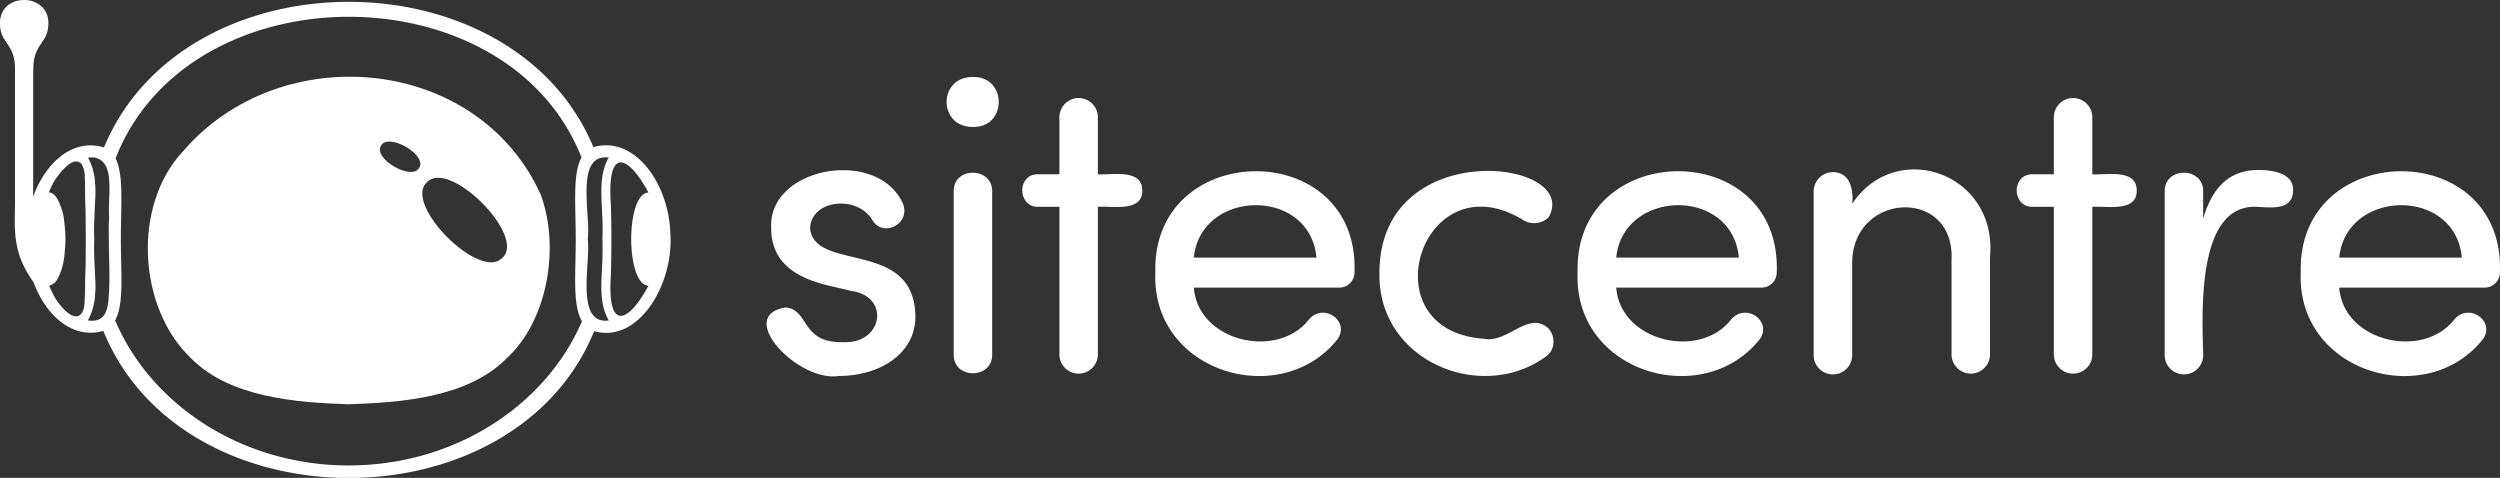
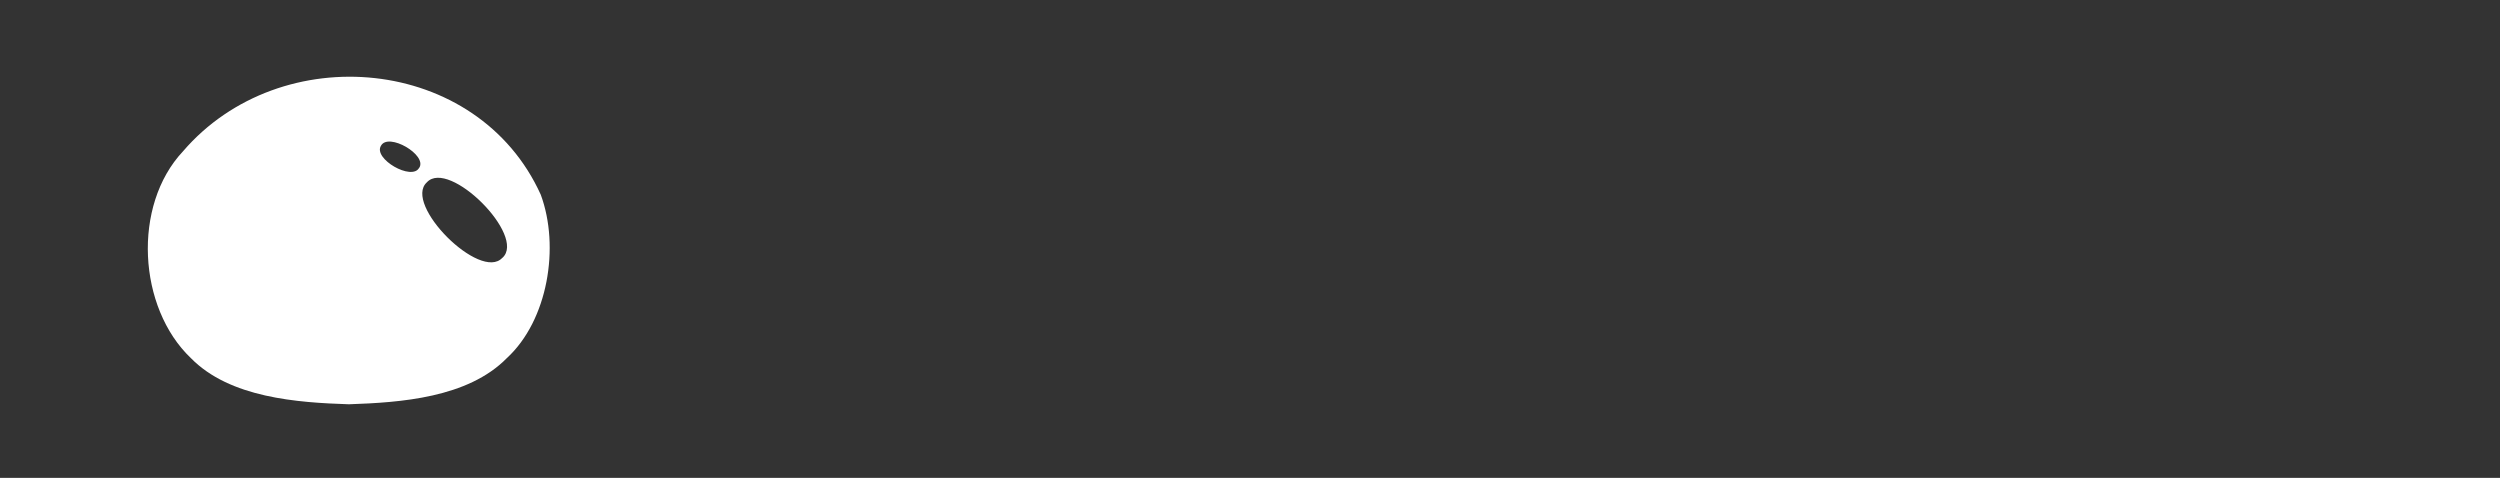
<svg xmlns="http://www.w3.org/2000/svg" id="Layer_1" data-name="Layer 1" viewBox="0 0 833.28 159.28">
  <rect x="0" y="0" width="833.28" height="159.28" fill="#333333" stroke="none" />
  <defs />
  <defs>
    <style>.cls-1{fill:#fff}.cls-2{fill:#fff}</style>
  </defs>
-   <path d="M281 114.27c13.28.68 15.84-15.2 2.81-17.06l-9-2.11c-11.14-3-17.76-8.46-17.76-18.89-1.09-20.14 34.74-26.85 43.69-8.59 3.36 7-6.37 12.14-10 5.92-5.16-8.56-20.79-6.69-20.72 3.1 2 14.35 34.85 3.21 35.09 29.17 0 12.26-11.83 19.73-25.5 19.73-13.58 2.16-34.77-20.14-17.76-22.83 8.03.77 4.97 11.92 19.15 11.56zM324.22 25.9c11.55-.33 11.55 17 0 16.63-11.61.06-11.6-16.69 0-16.63zm6.48 38.19c.17-8.3-13-8.47-12.82 0v54.25c-.14 8.45 13 8.34 12.82 0zM346.06 69.17c-7 .13-7.18-11 0-10.85h7.05v-19a6.41 6.41 0 1112.82 0v19c4.57.33 14.9-2 14.8 5.49.09 7.26-10.34 5-14.8 5.36v49.18a6.41 6.41 0 11-12.82 0V69.17zM446.4 96.09h-48.48c1.41 18 27.49 23.92 38.06 11 4.9-6.45 14.35.22 9.72 6.34-18.92 23.64-62 10.94-60.6-22.41-1.2-44.58 68-45.32 66.38 0a5.06 5.06 0 01-5.08 5.07zm-7.61-10c-2.14-23.62-38.58-22.94-40.87 0zM494.6 113.14c8 1.61 14.94-9.62 21.56-3.39 2.4 2.68 2.12 7.19-.7 9.17C494 134.88 459 120.65 459.79 91c.08-45.76 67.49-37.85 56.37-18.32a7 7 0 01-9 .56c-33.44-19.68-51.44 37.23-12.56 39.9zM587.19 96.09h-48.48c1.41 18 27.49 23.92 38 11 4.91-6.45 14.36.22 9.72 6.34-18.92 23.64-62 10.94-60.59-22.41-1.2-44.58 68-45.32 66.37 0a5.05 5.05 0 01-5.02 5.07zm-7.61-10c-2.14-23.62-38.59-22.94-40.87 0zM617.35 68.18c14.6-22 48.57-10.37 45.94 17.9v32.27a6.41 6.41 0 11-12.82 0V86.93c1.2-24.59-33.69-22.82-33.12 1.69v29.73a6.42 6.42 0 11-12.83 0V64.09a6.44 6.44 0 016.34-6.48c5.86-.04 7.01 5.96 6.49 10.57zM677.52 69.17c-7 .13-7.18-11 0-10.85h7.05v-19a6.41 6.41 0 1112.82 0v19c4.57.33 14.9-2 14.8 5.49.09 7.26-10.34 5-14.8 5.36v49.18a6.41 6.41 0 11-12.82 0V69.17zM752.35 69.17c-19.6-1-18.52 32.63-18 49.18a6.42 6.42 0 11-12.83 0V64.09c-.14-8.45 13-8.33 12.82 0v9c3.39-11.55 9.73-16.2 18.33-16.2 4.79 0 12.68 1 11.55 7.89-.71 5.44-7.28 4.66-11.87 4.39zM828.17 96.09h-48.48c1.41 18 27.49 23.92 38.06 11 4.9-6.45 14.35.22 9.72 6.34-18.92 23.65-62 10.94-60.6-22.41-1.2-44.57 68-45.32 66.38 0a5.06 5.06 0 01-5.08 5.07zm-7.61-10c-2.14-23.62-38.58-22.94-40.87 0z" class="cls-1" transform="translate(0 -.23)" />
-   <path d="M16.27 64.35A3.66 3.66 0 0118.72 66a4.23 4.23 0 00-2.45-1.65zM16.44 95.38a4.56 4.56 0 002.58-2 4 4 0 01-2.58 2zM19.08 59.19a20.07 20.07 0 00-2.81 5.16l.26-1.15a26.15 26.15 0 012.55-4.01zM16.62 96a19.26 19.26 0 002.6 4.78 25.78 25.78 0 01-2.22-3.3zM21.45 74.34a45.41 45.41 0 01.08 10.36c.15-1.52.22-3.14.22-4.82a48.36 48.36 0 00-.3-5.54zM27.65 103.81c-.73 2-1.73 2-2.51 2a2.69 2.69 0 01-.29-.16c1.15.24 2.15-.24 2.8-1.84zM24.9 54.13l.34-.18a2.11 2.11 0 012.19 1.44 2.16 2.16 0 00-2.53-1.26zM28.53 70.44c-.06-4.2-.15-8.22-.25-11.82a80.34 80.34 0 01.25 11.82zM28.54 89.84a71.45 71.45 0 01-.32 11.63c.16-3.54.26-7.47.32-11.63zM31.54 89.76c.21 4.33.42 8.19-.31 11.81a76.14 76.14 0 00.31-11.81zM31.26 58.28c.69 3.58.49 7.4.28 11.65a78.5 78.5 0 00-.28-11.65zM35 104.75a3.75 3.75 0 01-2 2 3.86 3.86 0 01-.63.18 4.17 4.17 0 002.63-2.18zM35.2 55.39a5 5 0 00-4.83-2.73h.2a6.89 6.89 0 012.56.41 4.06 4.06 0 012.07 2.32zM36.38 72.44c-.05 2.24-.09 4.56-.1 7-.03-2.44-.01-4.83.1-7zM36.47 93.06a56.12 56.12 0 01-.38 7.74 75.93 75.93 0 00.38-7.74zM36.38 72.44c-.14-2.14 0-4.78.08-7.42.03 2.31-.03 4.81-.08 7.42z" class="cls-2" transform="translate(0 -.23)" />
-   <path d="M223.42 77.8c-.56-16.25-11.7-32.48-25.64-28.54-26.91-64.62-136.33-64.53-163.12.1-10.31-3.14-19.51 5-23.61 16.47V25c0-.5.06-1.1.06-1.82 0-8.49 4.79-8.35 5-14.73C16.76-2.22-.13-2.67 0 8.05c-.06 6.41 4.68 6.53 5 14.35v45.35c0 8.34-1.19 16.38 6.19 26.55 4.13 11.26 13.12 19.11 23.26 16.23 26.53 65.33 137 65.35 163.58.1 15.27 4.16 26.71-16.33 25.39-32.83zM27.79 103.42a3.54 3.54 0 01-.14.39c-.64 1.6-1.66 2.08-2.82 1.82-1.78-.37-3.9-2.45-5.58-4.77A19.26 19.26 0 0116.62 96c-.07-.22-.13-.43-.17-.62a3.68 3.68 0 002.3-1.58 3.89 3.89 0 00.28-.39l.24-.38a20.47 20.47 0 002.11-7c.05-.37.1-.75.14-1.14a1.1 1.1 0 000-.18 45.41 45.41 0 00-.08-10.36 20 20 0 00-2.42-8 4.56 4.56 0 00-.31-.42 3.66 3.66 0 00-2.45-1.61 20.07 20.07 0 012.81-5.16l.08-.1c1.74-2.4 3.93-4.58 5.74-5a2.16 2.16 0 012.53 1.26 1.3 1.3 0 01.08.17 8.21 8.21 0 01.71 2.65c0 .13 0 .27.06.41.1 3.6.19 7.62.25 11.82.08 6.31.1 13 0 19.33v.07c-.06 4.13-.16 8.09-.32 11.63a10.56 10.56 0 01-.41 2.02zM36.46 65c-.06 2.64-.22 5.28-.08 7.42-.11 2.17-.13 4.53-.1 7v.48c0 4.25.21 8.72.19 12.87v.31a75.93 75.93 0 01-.38 7.74.13.13 0 010 .06 2.65 2.65 0 01-.07.48 10.06 10.06 0 01-.76 2.86 2 2 0 01-.11.26 1.26 1.26 0 01-.13.26 4.17 4.17 0 01-2.63 2.18 7.41 7.41 0 01-3.12.1 18.15 18.15 0 002-5.41v-.06c.73-3.62.52-7.48.31-11.81a.76.76 0 010-.15c-.16-3-.31-6.22-.16-9.74-.15-3.46 0-6.65.16-9.62a1.08 1.08 0 010-.18.66.66 0 010-.14c.21-4.25.41-8.07-.28-11.65v-.07a18.45 18.45 0 00-2-5.48h1.1a5 5 0 014.83 2.73c1.25 2.33 1.33 5.94 1.23 9.56zm79.78 90.37c-35.49 0-65.87-20.11-77.86-48.36 3-5.39 1.9-15.52 1.9-27.12 0-11.42 1-21.41-1.76-26.85 24.41-62.8 130.63-63 155.31-.31-3 5.37-1.93 15.52-1.93 27.16 0 11.82-1.11 22.11 2.08 27.42-12.09 28.08-42.38 48.05-77.74 48.05zm85.37-48.24c-9.64-.25-4.68-19.82-5.71-27.24 1.12-7.72-4.45-28.59 7-27.15-4.23 7.6-1.63 15.72-2.1 27.14.47 11.56-2.13 19.64 2.12 27.16a9.76 9.76 0 01-1.31.08zm14.53-11.66c-6.86 12.76-13.79 15.05-12.54-3.23.23-7.86.26-16.16 0-24-1.34-18.5 5.29-17.19 12.54-3.84-7.67.27-7.66 30.69 0 31.06z" class="cls-1" transform="translate(0 -.23)" />
  <path d="M180.24 65.12C159.24 18.7 93.59 12.75 61 50.66c-17 18.1-15 52.16 2.6 68.91 13 13.29 35.55 14.85 52.68 15.41 17.14-.58 39.64-2.11 52.68-15.41 13.67-12.57 17.7-37.08 11.28-54.45zM54.71 62.65v-.06s.03.06 0 .06zm85-6.5c-2.37 4.49-15.44-3-12.72-7.35 2.43-4.5 15.48 3.03 12.76 7.35zm27.73 30c-7.31 8-33.2-17.84-25.16-25.15 7.36-8 33.24 17.84 25.2 25.15zm10.29-23.5v-.06s.08.06.04.06z" class="cls-1" transform="translate(0 -.23)" />
</svg>